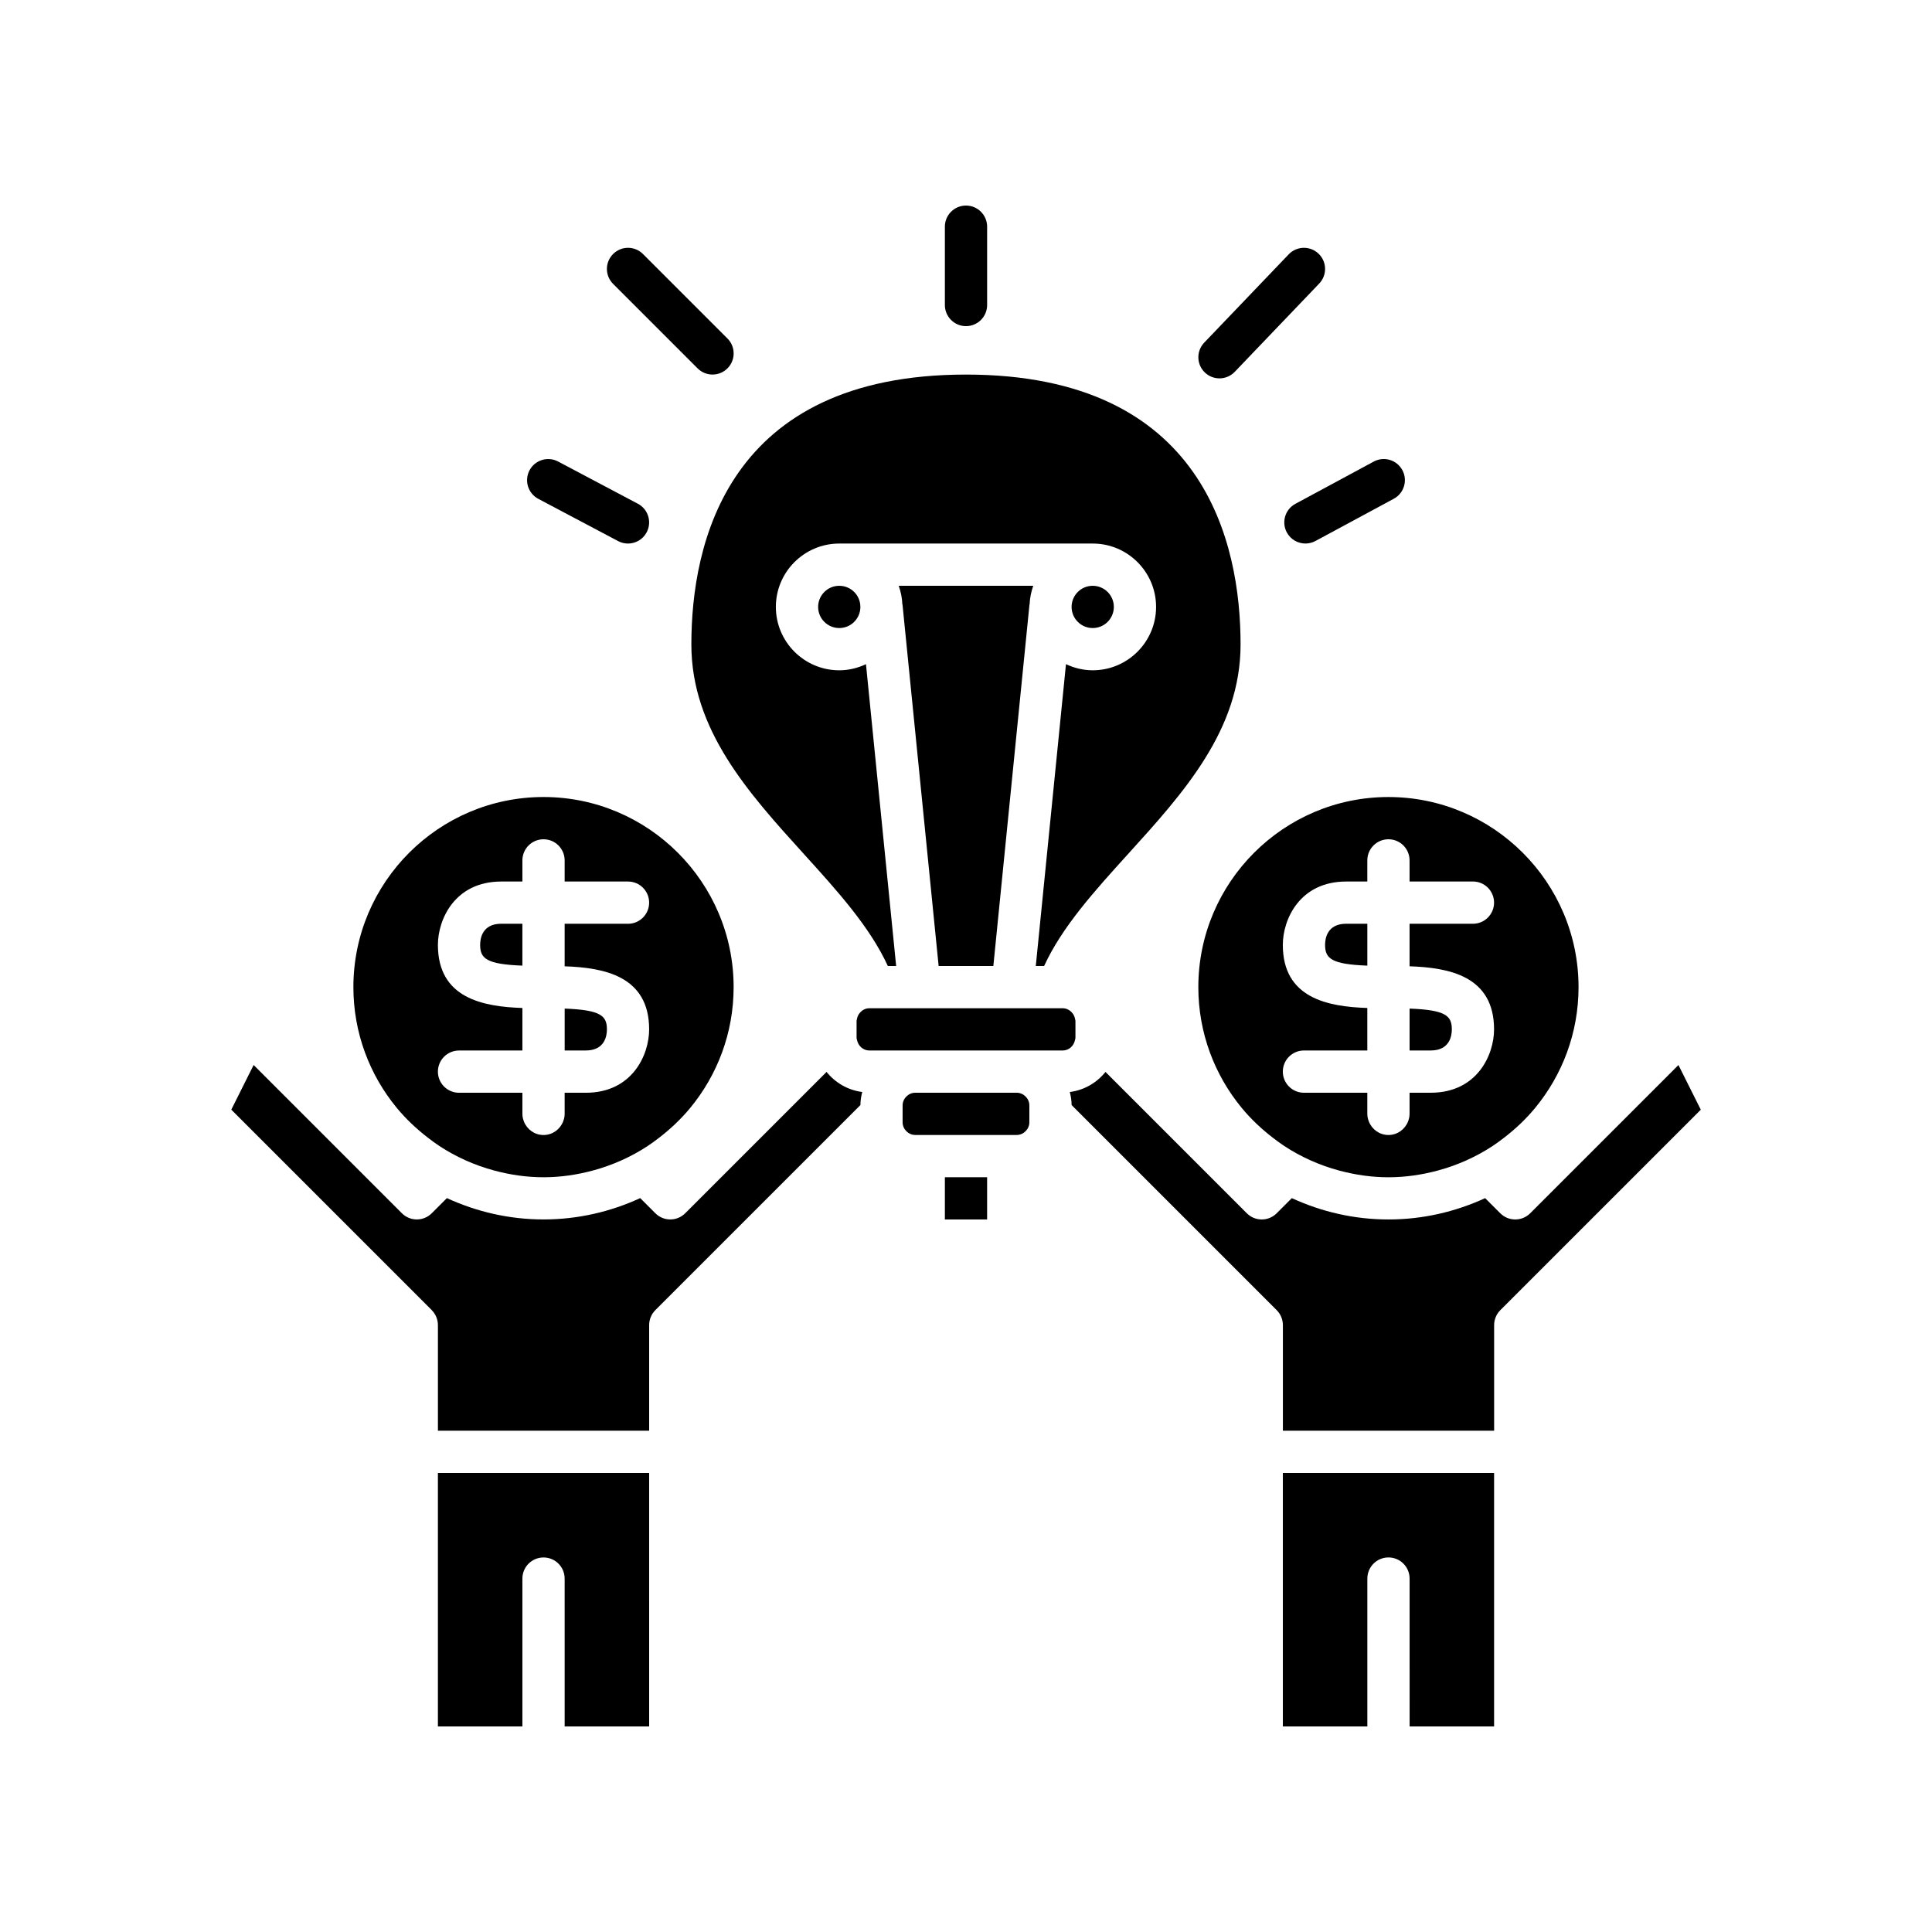
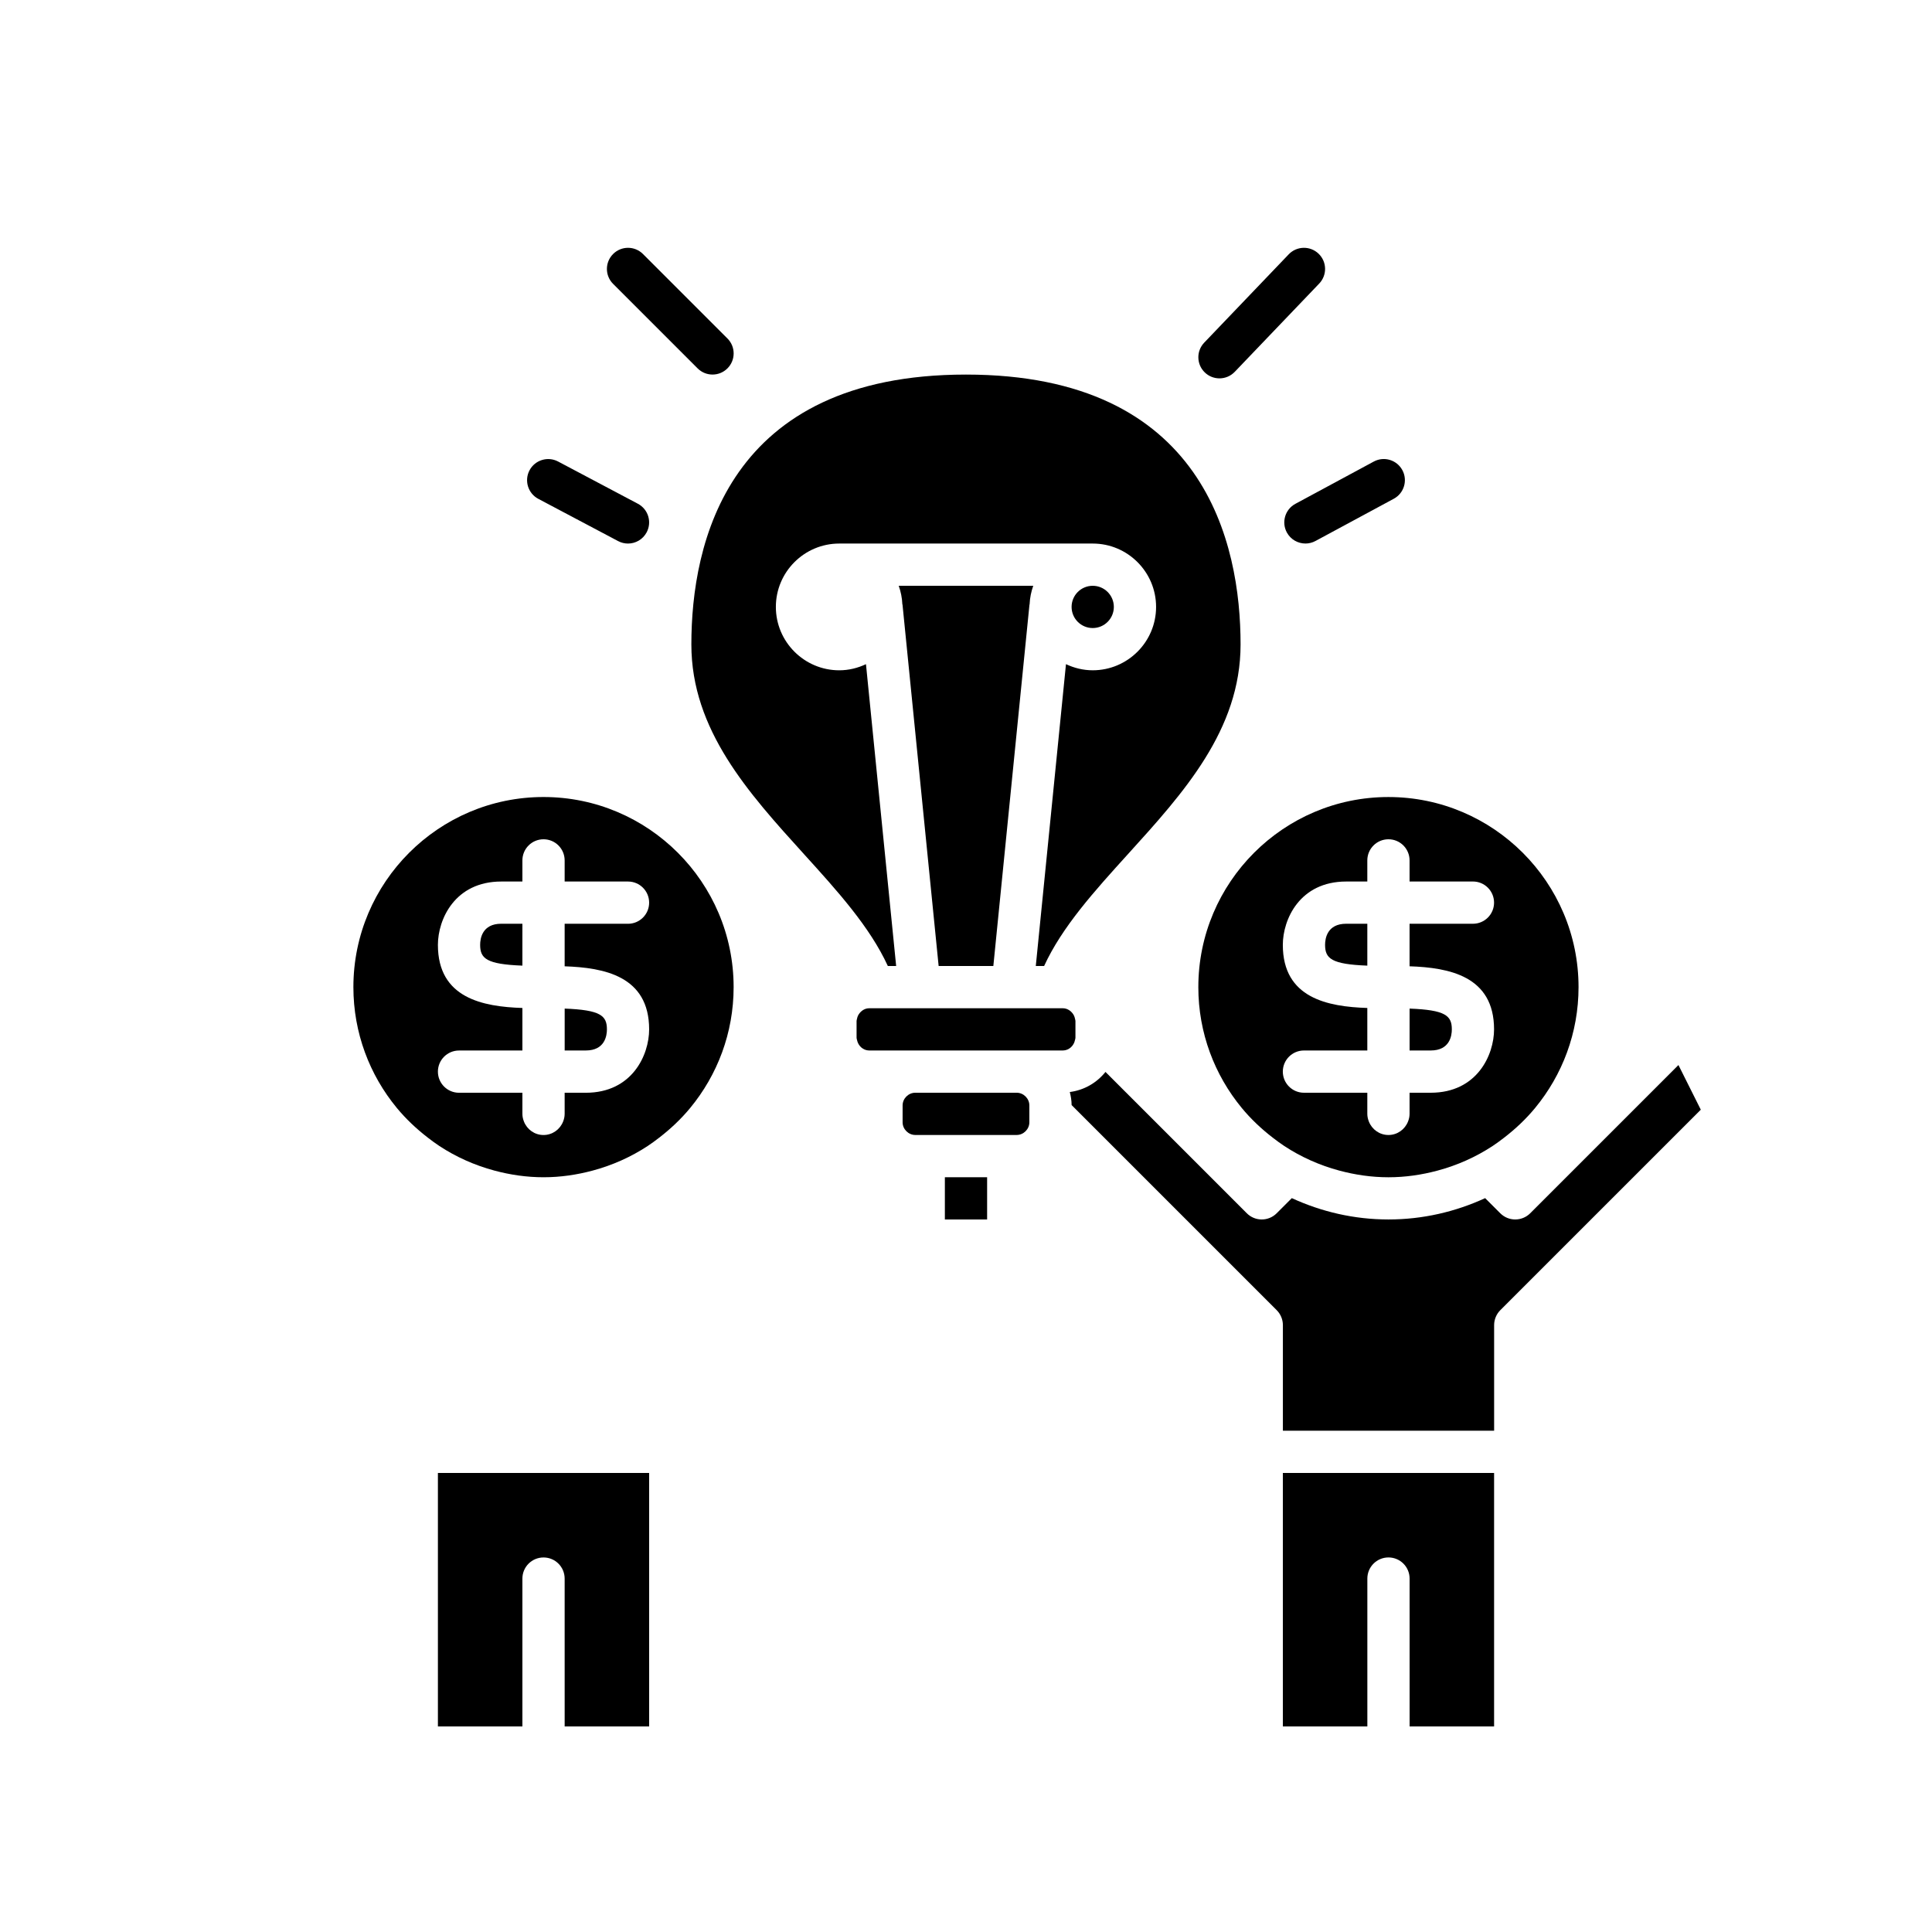
<svg xmlns="http://www.w3.org/2000/svg" fill="#000000" width="800px" height="800px" version="1.1" viewBox="144 144 512 512">
  <g>
    <path d="m439.18 304.84c0 3.09-2.508 5.598-5.598 5.598-3.09 0-5.598-2.508-5.598-5.598 0-3.094 2.508-5.598 5.598-5.598 3.09 0 5.598 2.504 5.598 5.598" />
-     <path d="m372.01 304.84c0 3.09-2.504 5.598-5.598 5.598-3.09 0-5.598-2.508-5.598-5.598 0-3.094 2.508-5.598 5.598-5.598 3.094 0 5.598 2.504 5.598 5.598" />
-     <path d="m400 230.43c3.094 0 5.598-2.508 5.598-5.598v-20.758c0-3.094-2.508-5.598-5.598-5.598-3.094 0-5.598 2.508-5.598 5.598v20.758c0 3.09 2.504 5.598 5.598 5.598z" />
    <path d="m467.17 244.27c1.473 0 2.941-0.578 4.047-1.727l22.391-23.402c2.137-2.234 2.059-5.777-0.176-7.914-2.234-2.137-5.777-2.059-7.914 0.176l-22.391 23.402c-2.137 2.234-2.059 5.777 0.176 7.914 1.082 1.035 2.477 1.551 3.867 1.551z" />
    <path d="m328.87 241.62c1.094 1.094 2.523 1.641 3.957 1.641 1.434 0 2.863-0.547 3.957-1.641 2.188-2.188 2.188-5.731 0-7.914l-22.391-22.391c-2.188-2.188-5.731-2.188-7.914 0-2.188 2.188-2.188 5.731 0 7.914z" />
    <path d="m286.66 276.2 21.148 11.195c0.836 0.441 1.73 0.652 2.617 0.652 2.008 0 3.949-1.086 4.949-2.981 1.449-2.734 0.406-6.121-2.328-7.566l-21.148-11.195c-2.734-1.441-6.121-0.398-7.566 2.328-1.445 2.731-0.406 6.121 2.328 7.566z" />
    <path d="m485.02 285.1c1.016 1.875 2.941 2.941 4.934 2.941 0.898 0 1.805-0.215 2.656-0.672l20.762-11.195c2.719-1.469 3.734-4.863 2.269-7.582-1.473-2.723-4.859-3.742-7.586-2.269l-20.762 11.195c-2.723 1.465-3.738 4.859-2.273 7.582z" />
-     <path d="m258.41 491.2c0.52 0.52 0.926 1.137 1.207 1.805 0.281 0.676 0.434 1.406 0.434 2.156v27.988h55.98v-27.988c0-0.746 0.152-1.477 0.434-2.156 0.277-0.668 0.684-1.281 1.207-1.805l54.348-54.348c0.008-1.199 0.199-2.348 0.48-3.461-3.82-0.496-7.152-2.453-9.453-5.324l-37.457 37.457c-1.094 1.094-2.523 1.641-3.957 1.641-1.434 0-2.863-0.547-3.957-1.641l-4.012-4.012c-7.812 3.594-16.469 5.652-25.617 5.652s-17.805-2.059-25.617-5.652l-4.012 4.012c-2.188 2.188-5.731 2.188-7.914 0l-39.289-39.289-5.922 11.836 53.125 53.121z" />
    <path d="m257.37 445.48c0.996 0.766 2.004 1.52 3.055 2.211 4.43 2.914 9.352 5.117 14.602 6.527 4.16 1.113 8.508 1.766 13.012 1.766 4.508 0 8.852-0.652 13.012-1.766 5.25-1.406 10.172-3.609 14.602-6.523 1.051-0.691 2.059-1.445 3.055-2.211 3.012-2.324 5.789-4.938 8.207-7.871 7.184-8.711 11.504-19.863 11.504-32.012 0-27.781-22.602-50.383-50.383-50.383s-50.383 22.602-50.383 50.383c0 12.145 4.32 23.301 11.504 32.008 2.426 2.934 5.203 5.547 8.215 7.871zm2.68-51.074c0-6.75 4.473-16.793 16.793-16.793h5.598v-5.598c0-3.094 2.508-5.598 5.598-5.598 3.094 0 5.598 2.508 5.598 5.598v5.598h16.793c3.094 0 5.598 2.508 5.598 5.598 0 3.094-2.508 5.598-5.598 5.598h-16.793v11.27c10.434 0.352 22.391 2.566 22.391 16.719 0 6.75-4.473 16.793-16.793 16.793h-5.598v5.598c0 0.727-0.16 1.41-0.414 2.047-0.82 2.074-2.82 3.551-5.184 3.551-2.367 0-4.367-1.477-5.184-3.551-0.25-0.637-0.414-1.32-0.414-2.047v-5.598h-16.793c-3.094 0-5.598-2.508-5.598-5.598 0-3.094 2.508-5.598 5.598-5.598h16.793v-11.27c-10.434-0.348-22.391-2.566-22.391-16.719z" />
    <path d="m371.61 412.76c-0.246 0.367-0.406 0.766-0.488 1.211-0.039 0.199-0.121 0.379-0.121 0.586v4.477c0 0.207 0.086 0.391 0.121 0.586 0.297 1.543 1.625 2.773 3.238 2.773h51.285c1.613 0 2.941-1.23 3.238-2.773 0.039-0.199 0.121-0.379 0.121-0.586v-4.477c0-0.207-0.086-0.391-0.121-0.586-0.086-0.441-0.246-0.844-0.488-1.211-0.609-0.914-1.598-1.562-2.746-1.562h-51.297c-1.145 0-2.133 0.648-2.742 1.562z" />
    <path d="m495.16 394.4c0 3.641 1.715 5.141 11.195 5.504v-11.102h-5.598c-5.051 0-5.598 3.914-5.598 5.598z" />
    <path d="m461.57 405.6c0 12.145 4.32 23.301 11.504 32.012 2.418 2.934 5.195 5.547 8.207 7.871 0.996 0.766 2.004 1.52 3.055 2.211 4.43 2.914 9.352 5.117 14.602 6.527 4.16 1.113 8.508 1.766 13.012 1.766 4.508 0 8.852-0.652 13.012-1.766 5.25-1.406 10.172-3.609 14.602-6.523 1.051-0.691 2.059-1.445 3.055-2.211 3.012-2.32 5.789-4.938 8.207-7.871 7.184-8.711 11.504-19.863 11.504-32.012 0-27.781-22.602-50.383-50.383-50.383-27.773-0.004-50.375 22.598-50.375 50.379zm55.98-33.59v5.598h16.793c3.094 0 5.598 2.508 5.598 5.598 0 3.094-2.508 5.598-5.598 5.598h-16.793v11.27c10.434 0.352 22.391 2.566 22.391 16.719 0 6.75-4.473 16.793-16.793 16.793h-5.598v5.598c0 0.727-0.16 1.41-0.414 2.047-0.82 2.074-2.82 3.551-5.184 3.551-2.367 0-4.367-1.477-5.184-3.551-0.25-0.637-0.414-1.32-0.414-2.047v-5.598h-16.793c-3.094 0-5.598-2.508-5.598-5.598 0-3.094 2.508-5.598 5.598-5.598h16.793v-11.266c-10.434-0.348-22.391-2.566-22.391-16.719 0-6.75 4.473-16.793 16.793-16.793h5.598v-5.598c0-3.094 2.508-5.598 5.598-5.598 3.09-0.004 5.598 2.504 5.598 5.594z" />
    <path d="m528.75 416.79c0-3.641-1.715-5.141-11.195-5.504v11.102h5.598c5.051 0 5.598-3.914 5.598-5.598z" />
    <path d="m383.18 304.28 9.57 95.723h14.496l9.57-95.723c0.004-0.051 0.039-0.09 0.043-0.145 0.074-1.715 0.414-3.352 0.965-4.894h-35.652c0.551 1.547 0.887 3.18 0.961 4.894 0.008 0.051 0.039 0.094 0.047 0.145z" />
    <path d="m304.84 416.79c0-3.641-1.715-5.141-11.195-5.504v11.102h5.598c5.051 0 5.598-3.914 5.598-5.598z" />
    <path d="m541.59 465.53-4.012-4.012c-7.812 3.594-16.469 5.652-25.617 5.652-9.148 0-17.805-2.059-25.617-5.652l-4.012 4.012c-1.094 1.094-2.523 1.641-3.957 1.641s-2.863-0.547-3.957-1.641l-37.457-37.457c-2.301 2.871-5.629 4.828-9.453 5.324 0.281 1.113 0.473 2.262 0.48 3.461l54.348 54.348c0.52 0.52 0.926 1.137 1.207 1.805 0.281 0.676 0.434 1.406 0.434 2.156v27.988h55.98v-27.988c0-0.746 0.152-1.477 0.434-2.156 0.277-0.668 0.684-1.281 1.207-1.805l0.004-0.004 53.125-53.121-5.922-11.836-39.289 39.289c-2.195 2.184-5.738 2.184-7.926-0.004z" />
-     <path d="m282.44 388.8h-5.598c-5.051 0-5.598 3.914-5.598 5.598 0 3.641 1.715 5.141 11.195 5.504z" />
+     <path d="m282.44 388.8h-5.598c-5.051 0-5.598 3.914-5.598 5.598 0 3.641 1.715 5.141 11.195 5.504" />
    <path d="m357.05 370.34c8.906 9.812 17.461 19.273 22.238 29.664h2.203l-8-79.992c-2.16 1.016-4.547 1.625-7.086 1.625-9.258-0.004-16.793-7.539-16.793-16.797 0-9.262 7.535-16.793 16.793-16.793h67.176c9.258-0.004 16.793 7.531 16.793 16.793 0 9.262-7.535 16.793-16.793 16.793-2.539 0-4.926-0.609-7.086-1.625l-8 79.996h2.203c4.777-10.387 13.332-19.848 22.234-29.664 14.664-16.168 29.832-32.887 29.832-55.547 0-26.715-9.457-71.527-72.773-71.527s-72.773 44.812-72.773 71.527c0.004 22.66 15.172 39.375 29.832 55.547z" />
    <path d="m539.95 601.52v-67.176h-55.98v67.176h22.391v-39.184c0-3.094 2.508-5.598 5.598-5.598 3.094 0 5.598 2.508 5.598 5.598l0.004 39.184z" />
    <path d="m413.43 444.78c1.82 0 3.359-1.539 3.359-3.359v-4.477c0-1.82-1.539-3.359-3.359-3.359h-26.871c-1.82 0-3.359 1.539-3.359 3.359v4.477c0 1.82 1.539 3.359 3.359 3.359z" />
    <path d="m394.4 455.98h11.195v11.195h-11.195z" />
    <path d="m316.03 534.35h-55.98v67.176h22.391v-39.184c0-3.094 2.508-5.598 5.598-5.598 3.094 0 5.598 2.508 5.598 5.598l0.004 39.184h22.391z" />
  </g>
</svg>